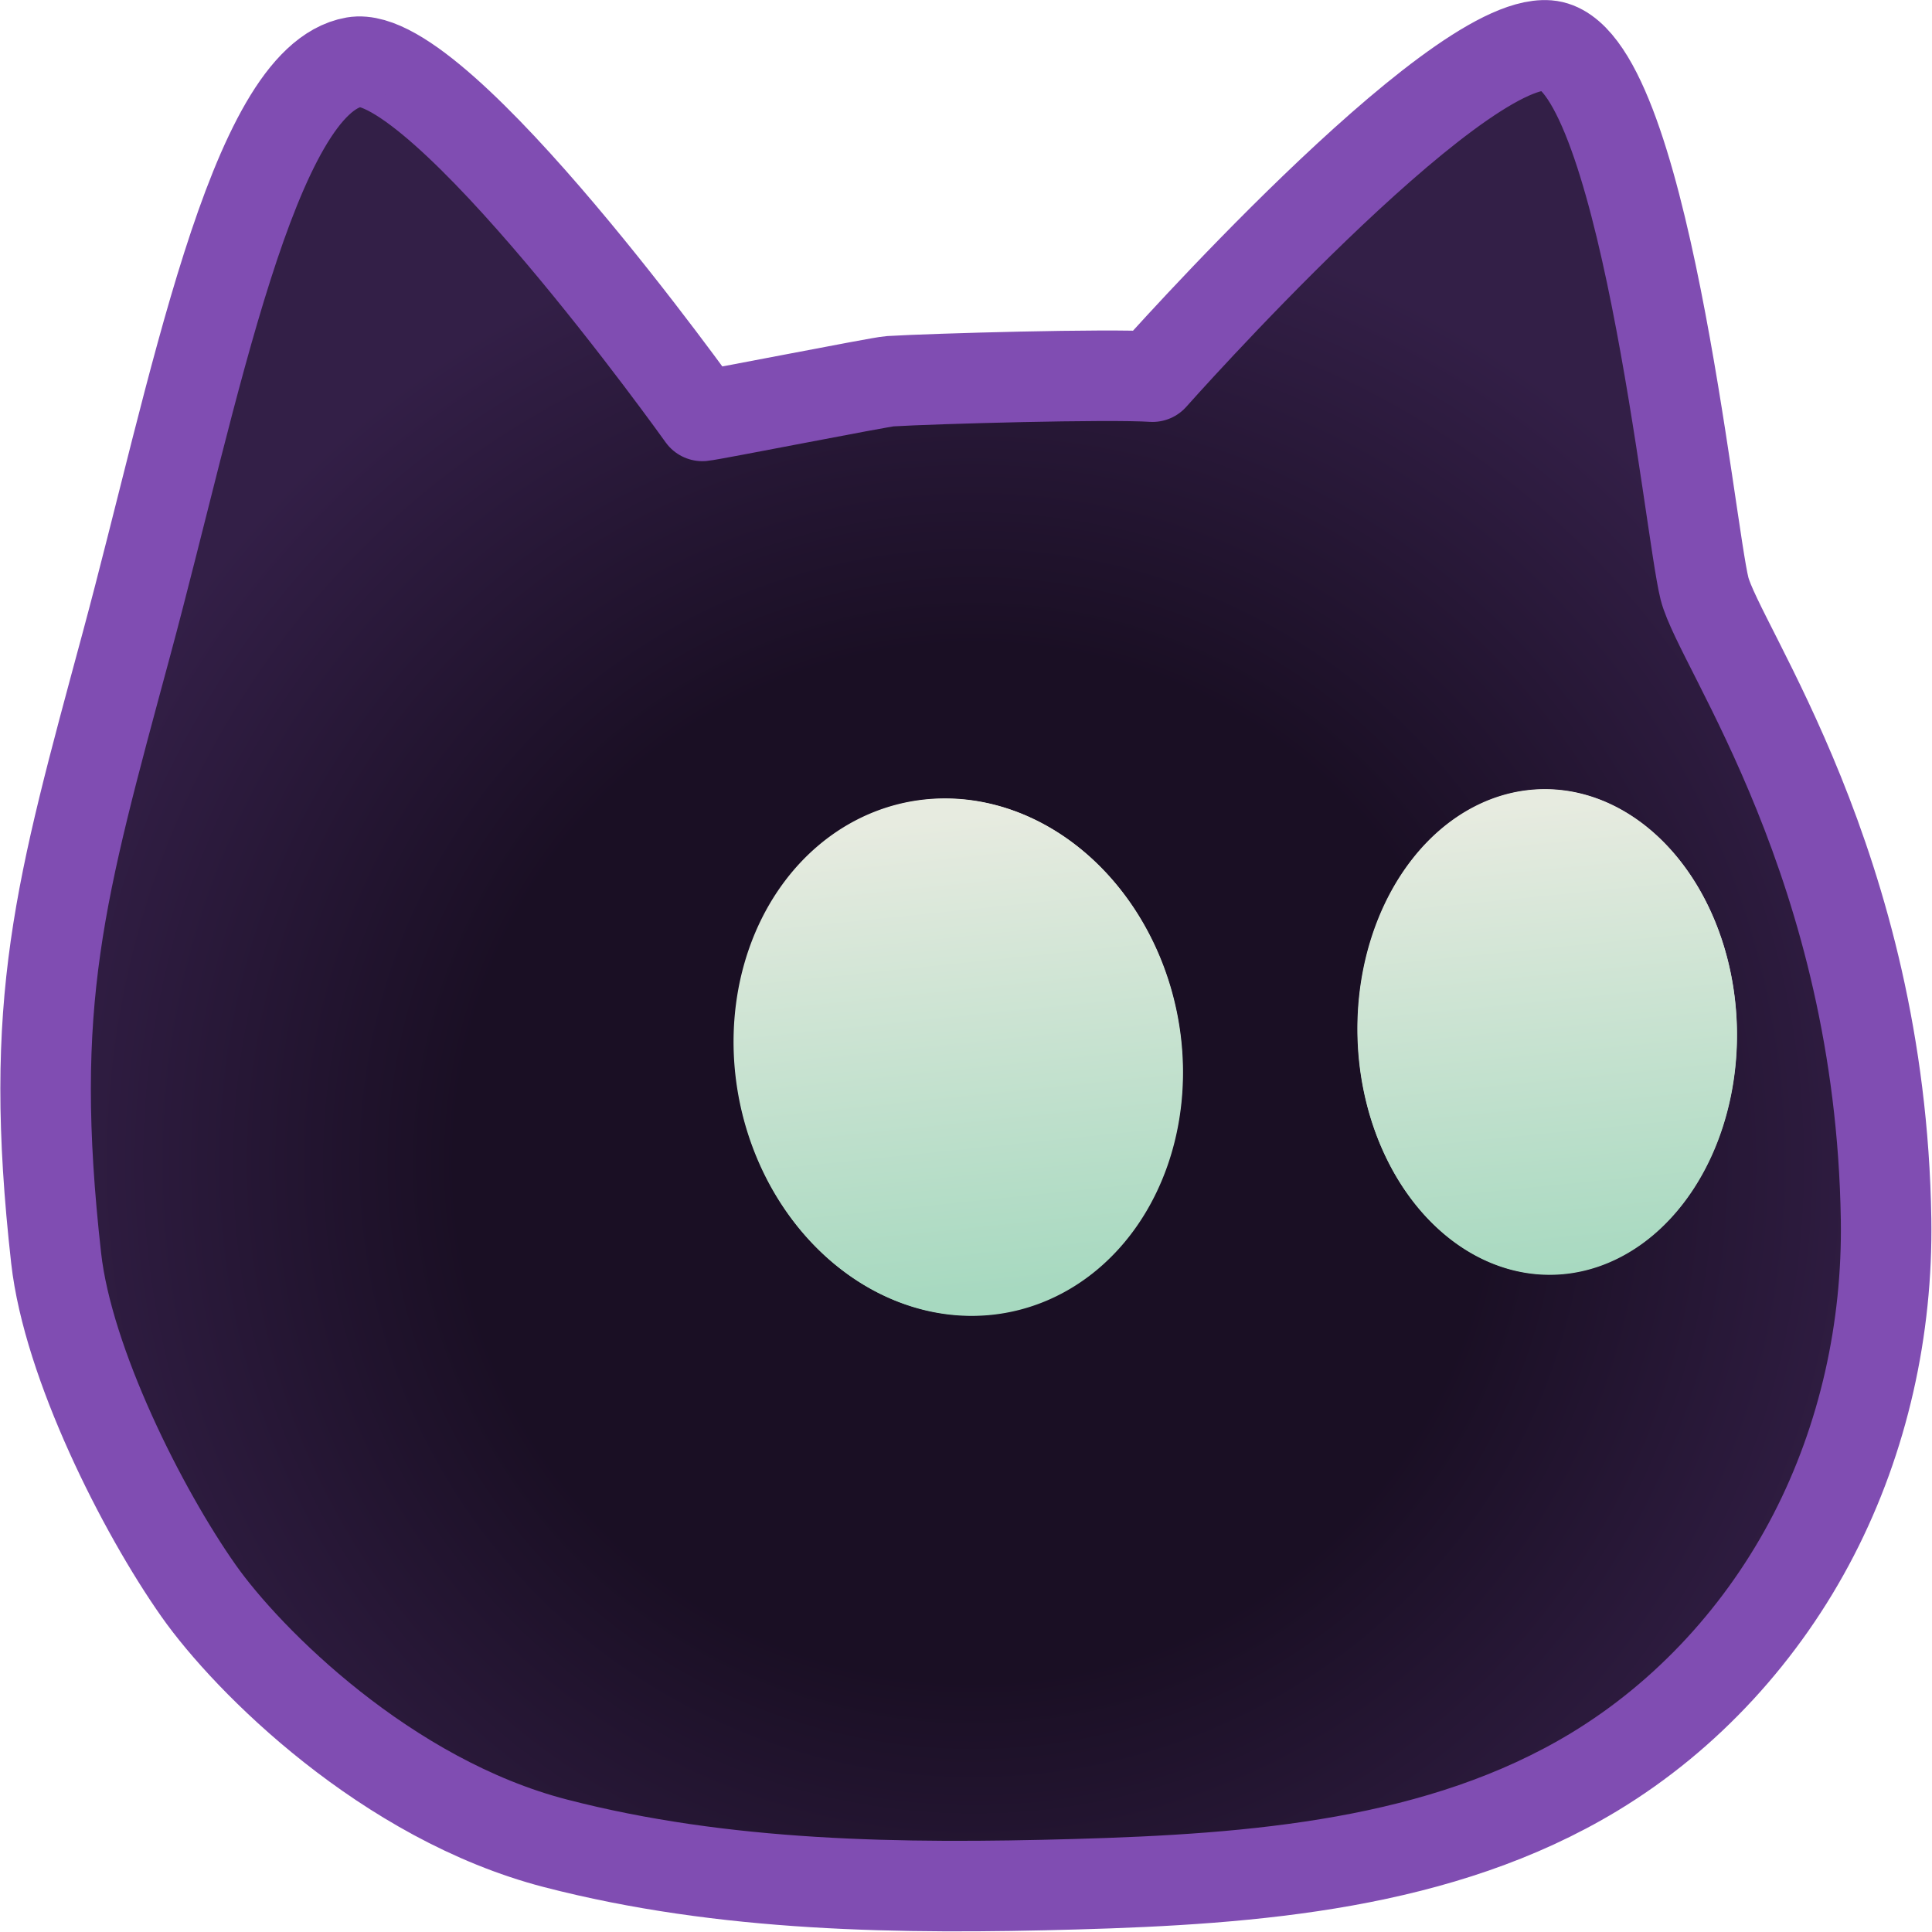
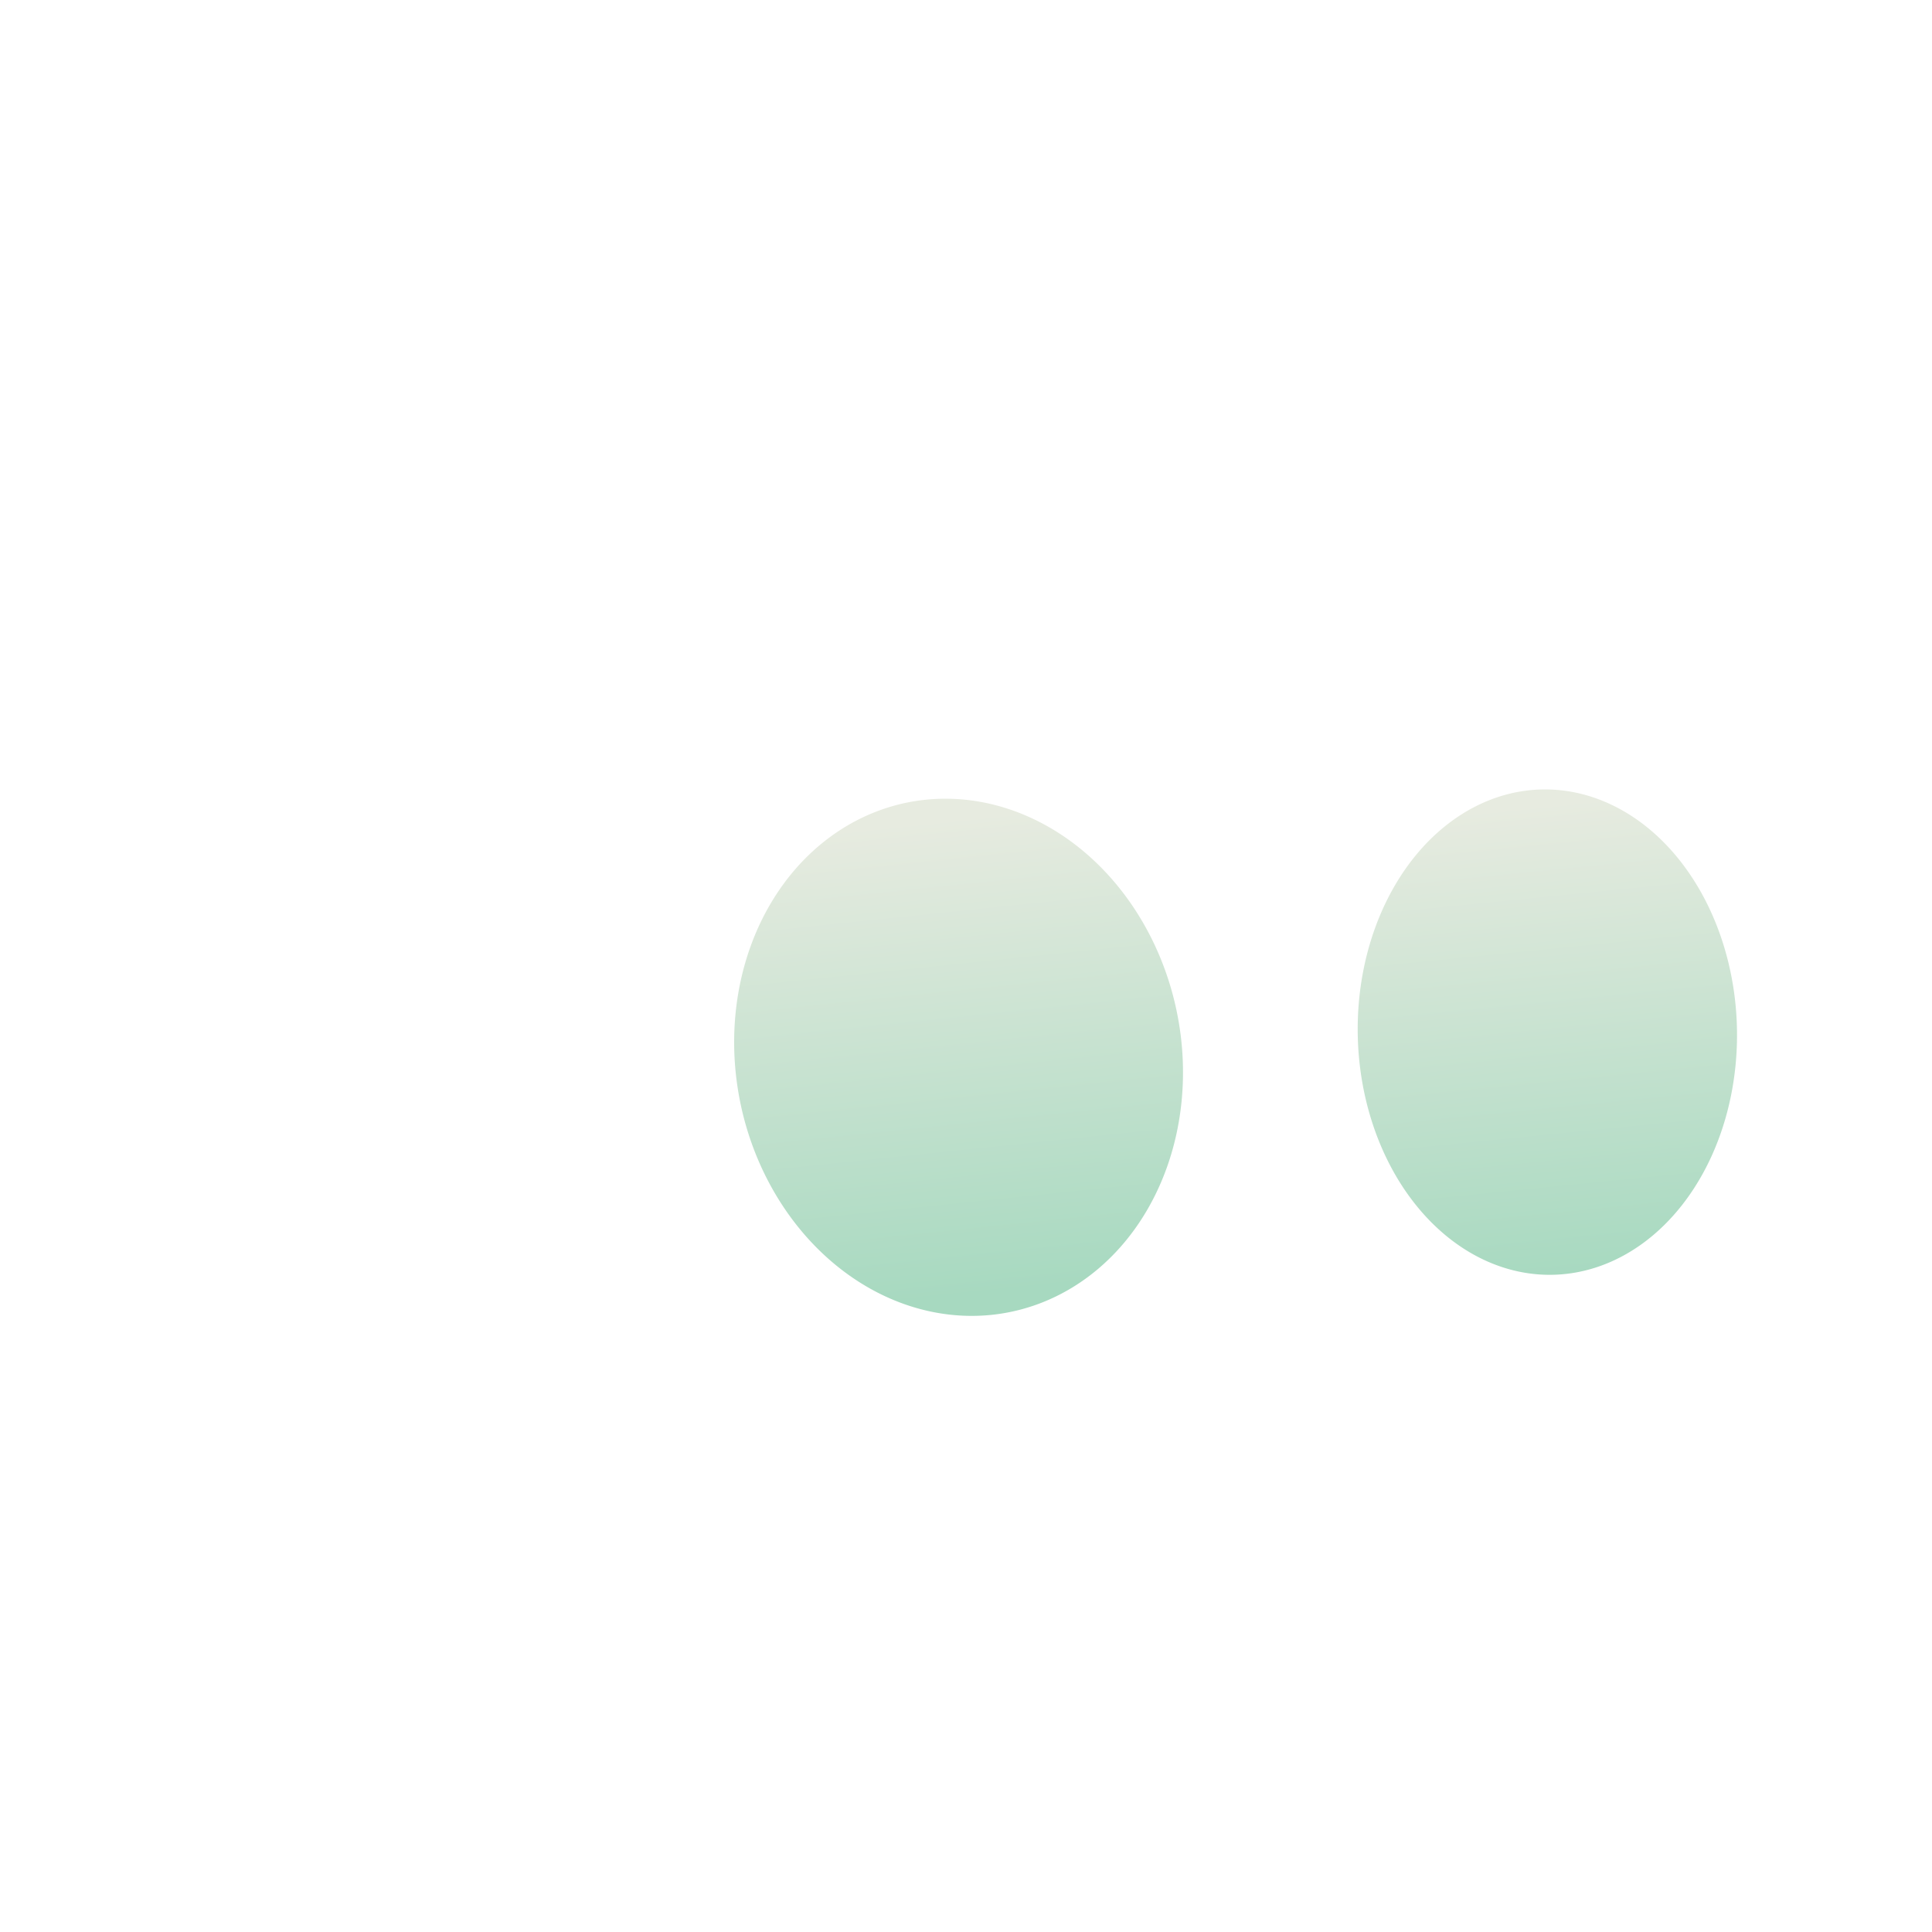
<svg xmlns="http://www.w3.org/2000/svg" xmlns:xlink="http://www.w3.org/1999/xlink" version="1.1" id="svg1" width="512" height="512" viewBox="0 0 512 512" xml:space="preserve">
  <defs id="defs1">
    <linearGradient id="linearGradient9">
      <stop style="stop-color:#a7d9c0;stop-opacity:1;" offset="0" id="stop8" />
      <stop style="stop-color:#e7ebe0;stop-opacity:1;" offset="1" id="stop9" />
    </linearGradient>
    <linearGradient id="linearGradient6">
      <stop style="stop-color:#a7d9c0;stop-opacity:1;" offset="0" id="stop6" />
      <stop style="stop-color:#e7ebe0;stop-opacity:1;" offset="1" id="stop7" />
    </linearGradient>
    <linearGradient id="linearGradient223">
      <stop style="stop-color:#1a0f24;stop-opacity:1;" offset="0.534" id="stop222" />
      <stop style="stop-color:#331f47;stop-opacity:1;" offset="1" id="stop223" />
    </linearGradient>
    <linearGradient xlink:href="#linearGradient6" id="linearGradient8" gradientUnits="userSpaceOnUse" x1="121.702" y1="357.392" x2="128.299" y2="244.507" gradientTransform="matrix(1.029,0.054,-0.057,0.992,12.317,-2.516)" />
    <linearGradient xlink:href="#linearGradient9" id="linearGradient10" gradientUnits="userSpaceOnUse" gradientTransform="matrix(1.015,0.055,-0.056,0.998,11.921,-10.525)" x1="263.74" y1="358.976" x2="270.535" y2="246.173" />
    <radialGradient xlink:href="#linearGradient223" id="radialGradient1" cx="265.529" cy="331.353" fx="265.529" fy="331.353" r="226.612" gradientTransform="matrix(1,0,0,1,0,-0.093)" gradientUnits="userSpaceOnUse" />
    <linearGradient xlink:href="#linearGradient9" id="linearGradient1" gradientUnits="userSpaceOnUse" gradientTransform="matrix(1.097,0.054,-0.06,0.986,-6.875,-6.601)" x1="263.74" y1="358.976" x2="270.535" y2="246.173" />
    <linearGradient xlink:href="#linearGradient6" id="linearGradient2" gradientUnits="userSpaceOnUse" gradientTransform="matrix(1.112,0.054,-0.061,0.979,11.094,1.264)" x1="121.702" y1="357.392" x2="128.299" y2="244.507" />
    <filter style="color-interpolation-filters:sRGB" id="filter2" x="-0.229" y="-0.164" width="1.458" height="1.327">
      <feGaussianBlur stdDeviation="7.859" id="feGaussianBlur2" />
    </filter>
    <filter style="color-interpolation-filters:sRGB" id="filter3" x="-0.216" y="-0.172" width="1.432" height="1.343">
      <feGaussianBlur stdDeviation="8.78" id="feGaussianBlur3" />
    </filter>
  </defs>
  <g id="layer5" transform="matrix(-1.129,0,0,1.129,557.8,-65.785)" style="display:inline">
-     <path id="path23" style="display:inline;opacity:1;mix-blend-mode:normal;fill:url(#radialGradient1);stroke:#804db2;stroke-width:21.247;stroke-linecap:round;stroke-linejoin:round;stroke-dasharray:none;stroke-opacity:1" d="m 410.924,72.847 c 23.913,4.172 37.701,78.195 53.402,136.405 15.701,58.21 23.33,83.972 16.557,144.361 -2.768,24.685 -20.188,59.247 -33.407,78.031 -11.554,16.418 -44.115,49.019 -83.756,59.296 -39.641,10.277 -81.121,10.772 -122.056,9.616 -41.994,-1.185 -85.808,-4.601 -121.764,-26.328 C 97.991,460.99 80.12,441.343 68.372,418.601 56.623,395.858 50.953,370.105 51.346,344.511 52.62,261.477 90.456,210.211 93.971,196.404 97.486,182.598 108.417,70.702 130.722,68.936 c 22.305,-1.765 92.814,77.748 92.814,77.748 10.333,-0.69 51.287,0.447 61.612,1.071 2.332,0.141 41.722,7.934 44.05,8.14 0,0 61.703,-86.541 81.726,-83.048 z" />
    <path style="opacity:1;mix-blend-mode:normal;fill:url(#linearGradient10);stroke:none;stroke-width:4.037;filter:url(#filter3)" d="m 274.608,245.14 a 48.553,61.61 7.054 0 1 41.055,66.674 48.553,61.61 7.054 0 1 -55.434,55.704 48.553,61.61 7.054 0 1 -41.053,-66.674 48.553,61.61 7.054 0 1 49.074,-55.896 48.553,61.61 7.054 0 1 6.357,0.192 z" id="path7" transform="matrix(1.08,0,0,0.988,-19.755,3.795)" />
-     <path style="display:inline;mix-blend-mode:normal;fill:url(#linearGradient1);stroke:none;stroke-width:4.171" d="m 276.945,245.923 a 52.346,60.985 11.235 0 1 44.357,65.855 52.346,60.985 11.235 0 1 -59.893,55.02 52.346,60.985 11.235 0 1 -44.355,-65.855 52.346,60.985 11.235 0 1 53.022,-55.209 52.346,60.985 11.235 0 1 6.869,0.189 z" id="path7-5" />
    <path style="display:inline;opacity:1;mix-blend-mode:normal;fill:url(#linearGradient8);stroke:none;stroke-width:4.052;filter:url(#filter2)" d="m 123.408,242.736 a 41.215,57.663 1.013 0 1 41.024,57.235 41.215,57.663 1.013 0 1 -41.418,58.081 41.215,57.663 1.013 0 1 -41.024,-57.238 41.215,57.663 1.013 0 1 41.418,-58.077 z" id="path31" transform="matrix(1.08,0,0,0.988,-2.214,3.75)" />
-     <path style="display:inline;mix-blend-mode:normal;fill:url(#linearGradient2);stroke:none;stroke-width:4.186" d="m 131.122,243.504 a 44.529,56.957 1.394 0 1 44.324,56.531 44.529,56.957 1.394 0 1 -44.75,57.367 44.529,56.957 1.394 0 1 -44.324,-56.535 44.529,56.957 1.394 0 1 44.75,-57.364 z" id="path31-5" />
  </g>
</svg>